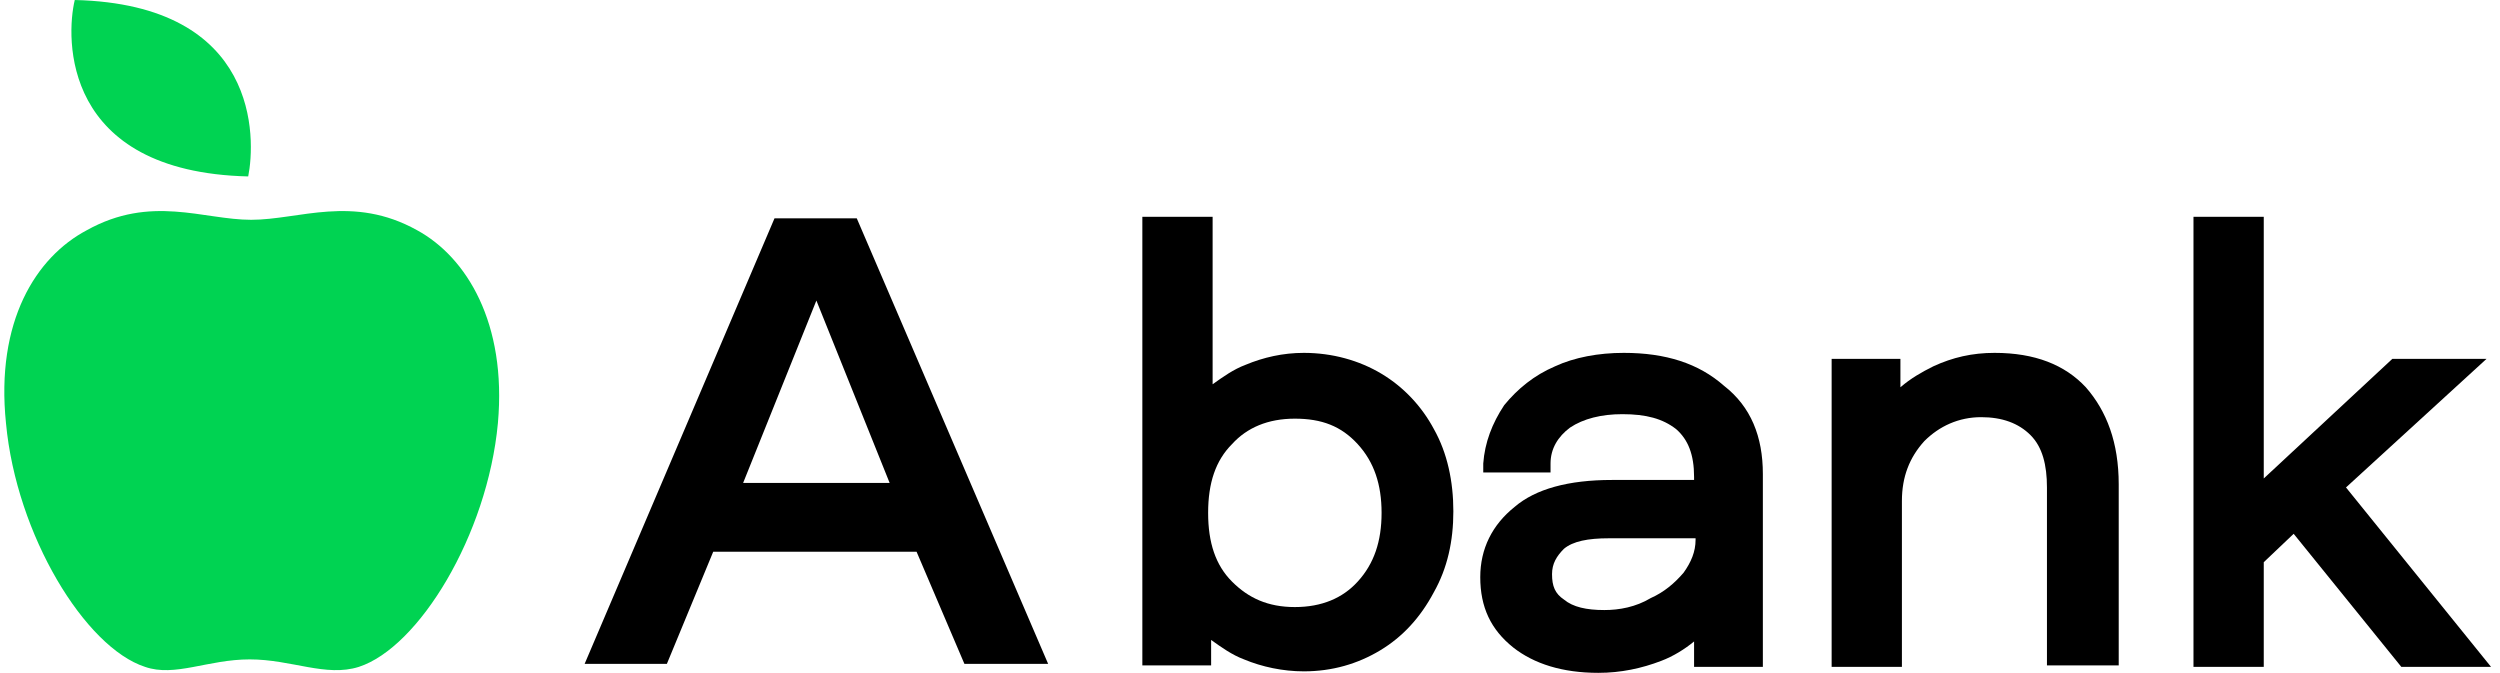
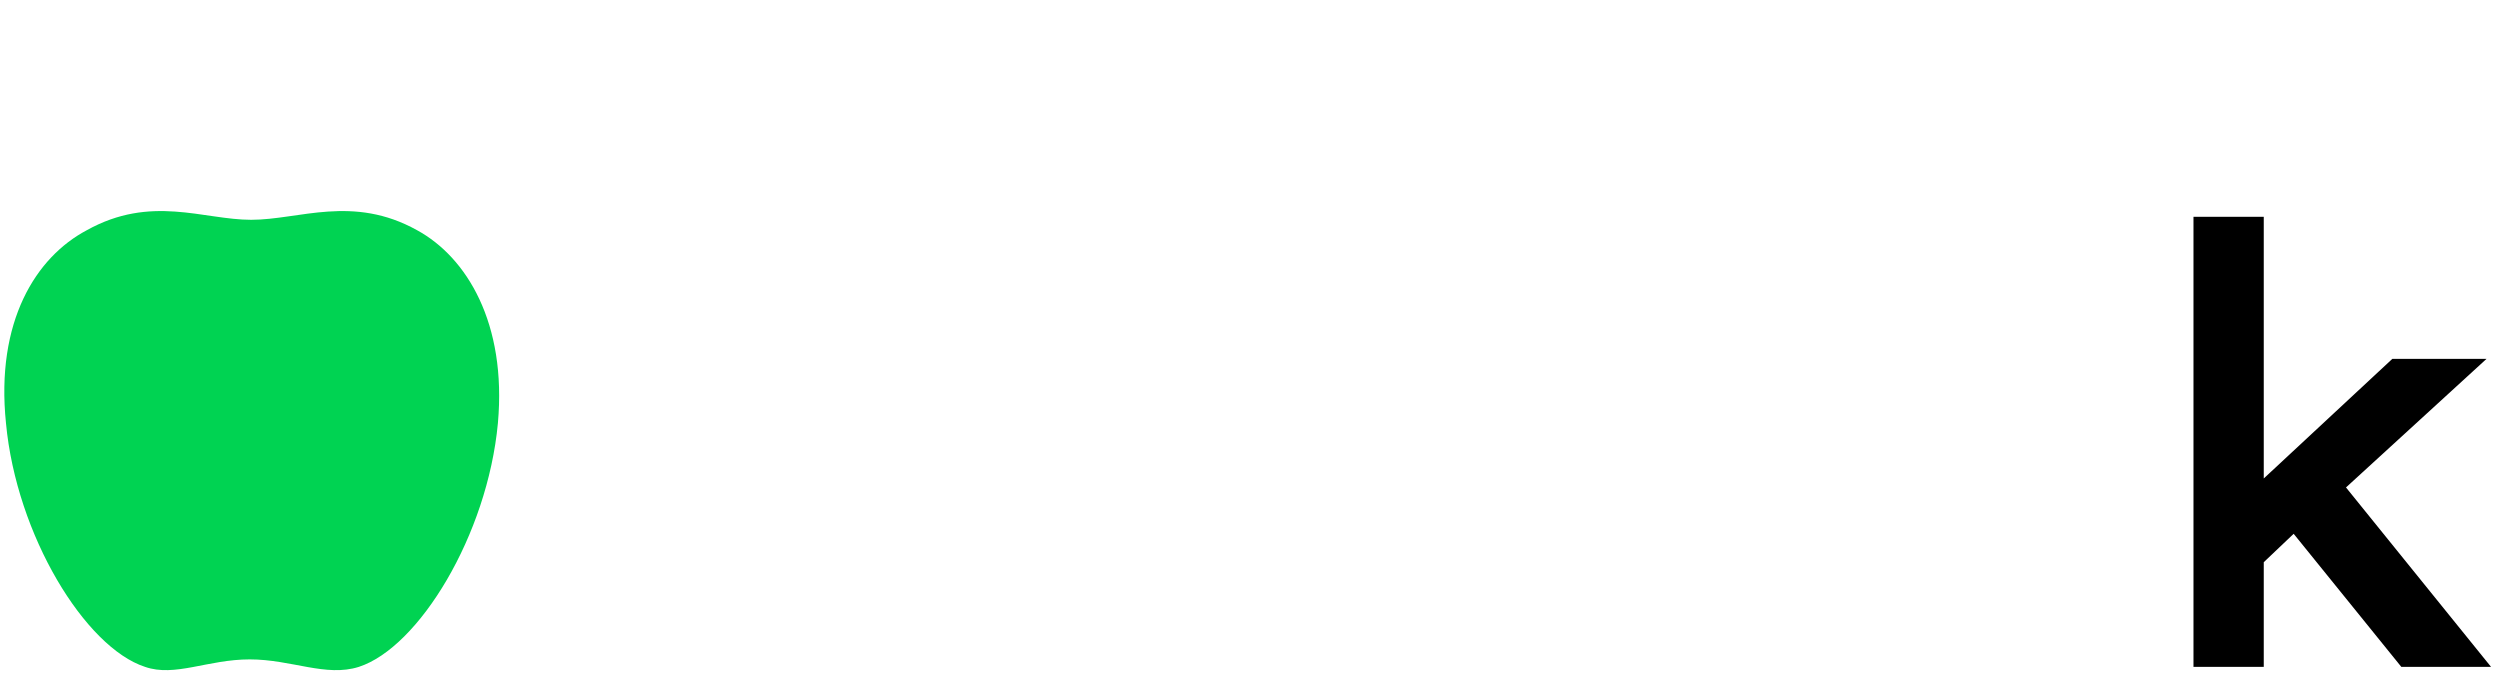
<svg xmlns="http://www.w3.org/2000/svg" version="1.1" id="Слой_1" x="0px" y="0px" width="167.2px" height="45px" viewBox="0 0 167.2 45" style="enable-background:new 0 0 167.2 45;" xml:space="preserve">
  <style type="text/css">
	.st0{fill:#00D352;}
</style>
  <g>
    <g>
-       <path class="st0" d="M16.6,11.8C17.1,9.3,17.4,0.3,5,0C4.4,2.5,4.1,11.5,16.6,11.8" />
      <path class="st0" d="M16.7,44.1c-2.8,0-5,1.2-7,0.5c-4-1.3-8.6-8.8-9.3-16.3c-0.7-6.8,2-11.1,5.4-12.9c4.3-2.4,7.8-0.7,11-0.7    s6.8-1.7,11.1,0.7c3.3,1.8,6,6.2,5.4,12.9c-0.7,7.5-5.3,15-9.3,16.3C21.8,45.3,19.5,44.1,16.7,44.1" />
    </g>
-     <path d="M49.7,32.3l4.9-12.2l4.9,12.2H49.7z M39.1,44.4h5.5l3.1-7.5h13.6l3.2,7.5h5.6L57.3,14.6h-5.5L39.1,44.4z" />
    <g>
-       <path d="M92.4,25c-1.5-0.9-3.3-1.4-5.2-1.4c-1.4,0-2.7,0.3-3.9,0.8c-0.8,0.3-1.5,0.8-2.2,1.3V14.5h-4.7v30H81v-1.7    c0.7,0.5,1.4,1,2.2,1.3c1.2,0.5,2.6,0.8,4,0.8c1.9,0,3.6-0.5,5.1-1.4c1.5-0.9,2.7-2.2,3.6-3.9c0.9-1.6,1.3-3.4,1.3-5.4    c0-2-0.4-3.9-1.3-5.5C95.1,27.2,93.9,25.9,92.4,25z M92.4,34.3c0,1.9-0.5,3.4-1.6,4.6c-1,1.1-2.4,1.7-4.2,1.7    c-1.8,0-3.1-0.6-4.2-1.7c-1.1-1.1-1.6-2.6-1.6-4.6s0.5-3.5,1.6-4.6c1-1.1,2.4-1.7,4.2-1.7c1.8,0,3.1,0.5,4.2,1.7    C91.9,30.9,92.4,32.4,92.4,34.3z" />
-       <path d="M115.3,25.8c-1.7-1.5-3.9-2.2-6.7-2.2c-1.7,0-3.3,0.3-4.6,0.9c-1.4,0.6-2.5,1.5-3.4,2.6c-0.8,1.2-1.3,2.5-1.4,3.9l0,0.6    h4.5l0-0.6c0-1,0.5-1.8,1.3-2.4c0.9-0.6,2.1-0.9,3.5-0.9c1.6,0,2.7,0.3,3.6,1c0.8,0.7,1.2,1.7,1.2,3.2v0.2h-5.5    c-2.9,0-5.1,0.6-6.5,1.8c-1.5,1.2-2.3,2.8-2.3,4.7c0,2,0.7,3.5,2.2,4.7c1.4,1.1,3.3,1.7,5.7,1.7c1.5,0,2.9-0.3,4.2-0.8    c0.8-0.3,1.6-0.8,2.2-1.3v1.7h4.6V31.7C117.9,29.2,117.1,27.2,115.3,25.8z M107.3,40.8c-1.2,0-2.1-0.2-2.7-0.7    c-0.6-0.4-0.8-0.9-0.8-1.7c0-0.7,0.3-1.2,0.8-1.7c0.6-0.5,1.6-0.7,3-0.7h5.8v0.1c0,0.8-0.3,1.5-0.8,2.2c-0.6,0.7-1.3,1.3-2.2,1.7    C109.4,40.6,108.3,40.8,107.3,40.8z" />
-       <path d="M133.4,23.6c-1.5,0-2.8,0.3-4.1,0.9c-0.8,0.4-1.5,0.8-2.2,1.4V24h-4.6v20.6h4.7V33.5c0-1.6,0.5-2.9,1.5-4    c1-1,2.3-1.6,3.8-1.6c1.4,0,2.5,0.4,3.3,1.2c0.8,0.8,1.1,2,1.1,3.5v11.9h4.8V32.4c0-2.8-0.8-4.9-2.2-6.5    C138.1,24.4,136.1,23.6,133.4,23.6z" />
      <polygon points="156.9,32.6 166.3,24 160,24 151.4,32 151.4,14.5 146.7,14.5 146.7,44.6 151.4,44.6 151.4,37.6 153.4,35.7     160.6,44.6 166.6,44.6   " />
    </g>
  </g>
</svg>